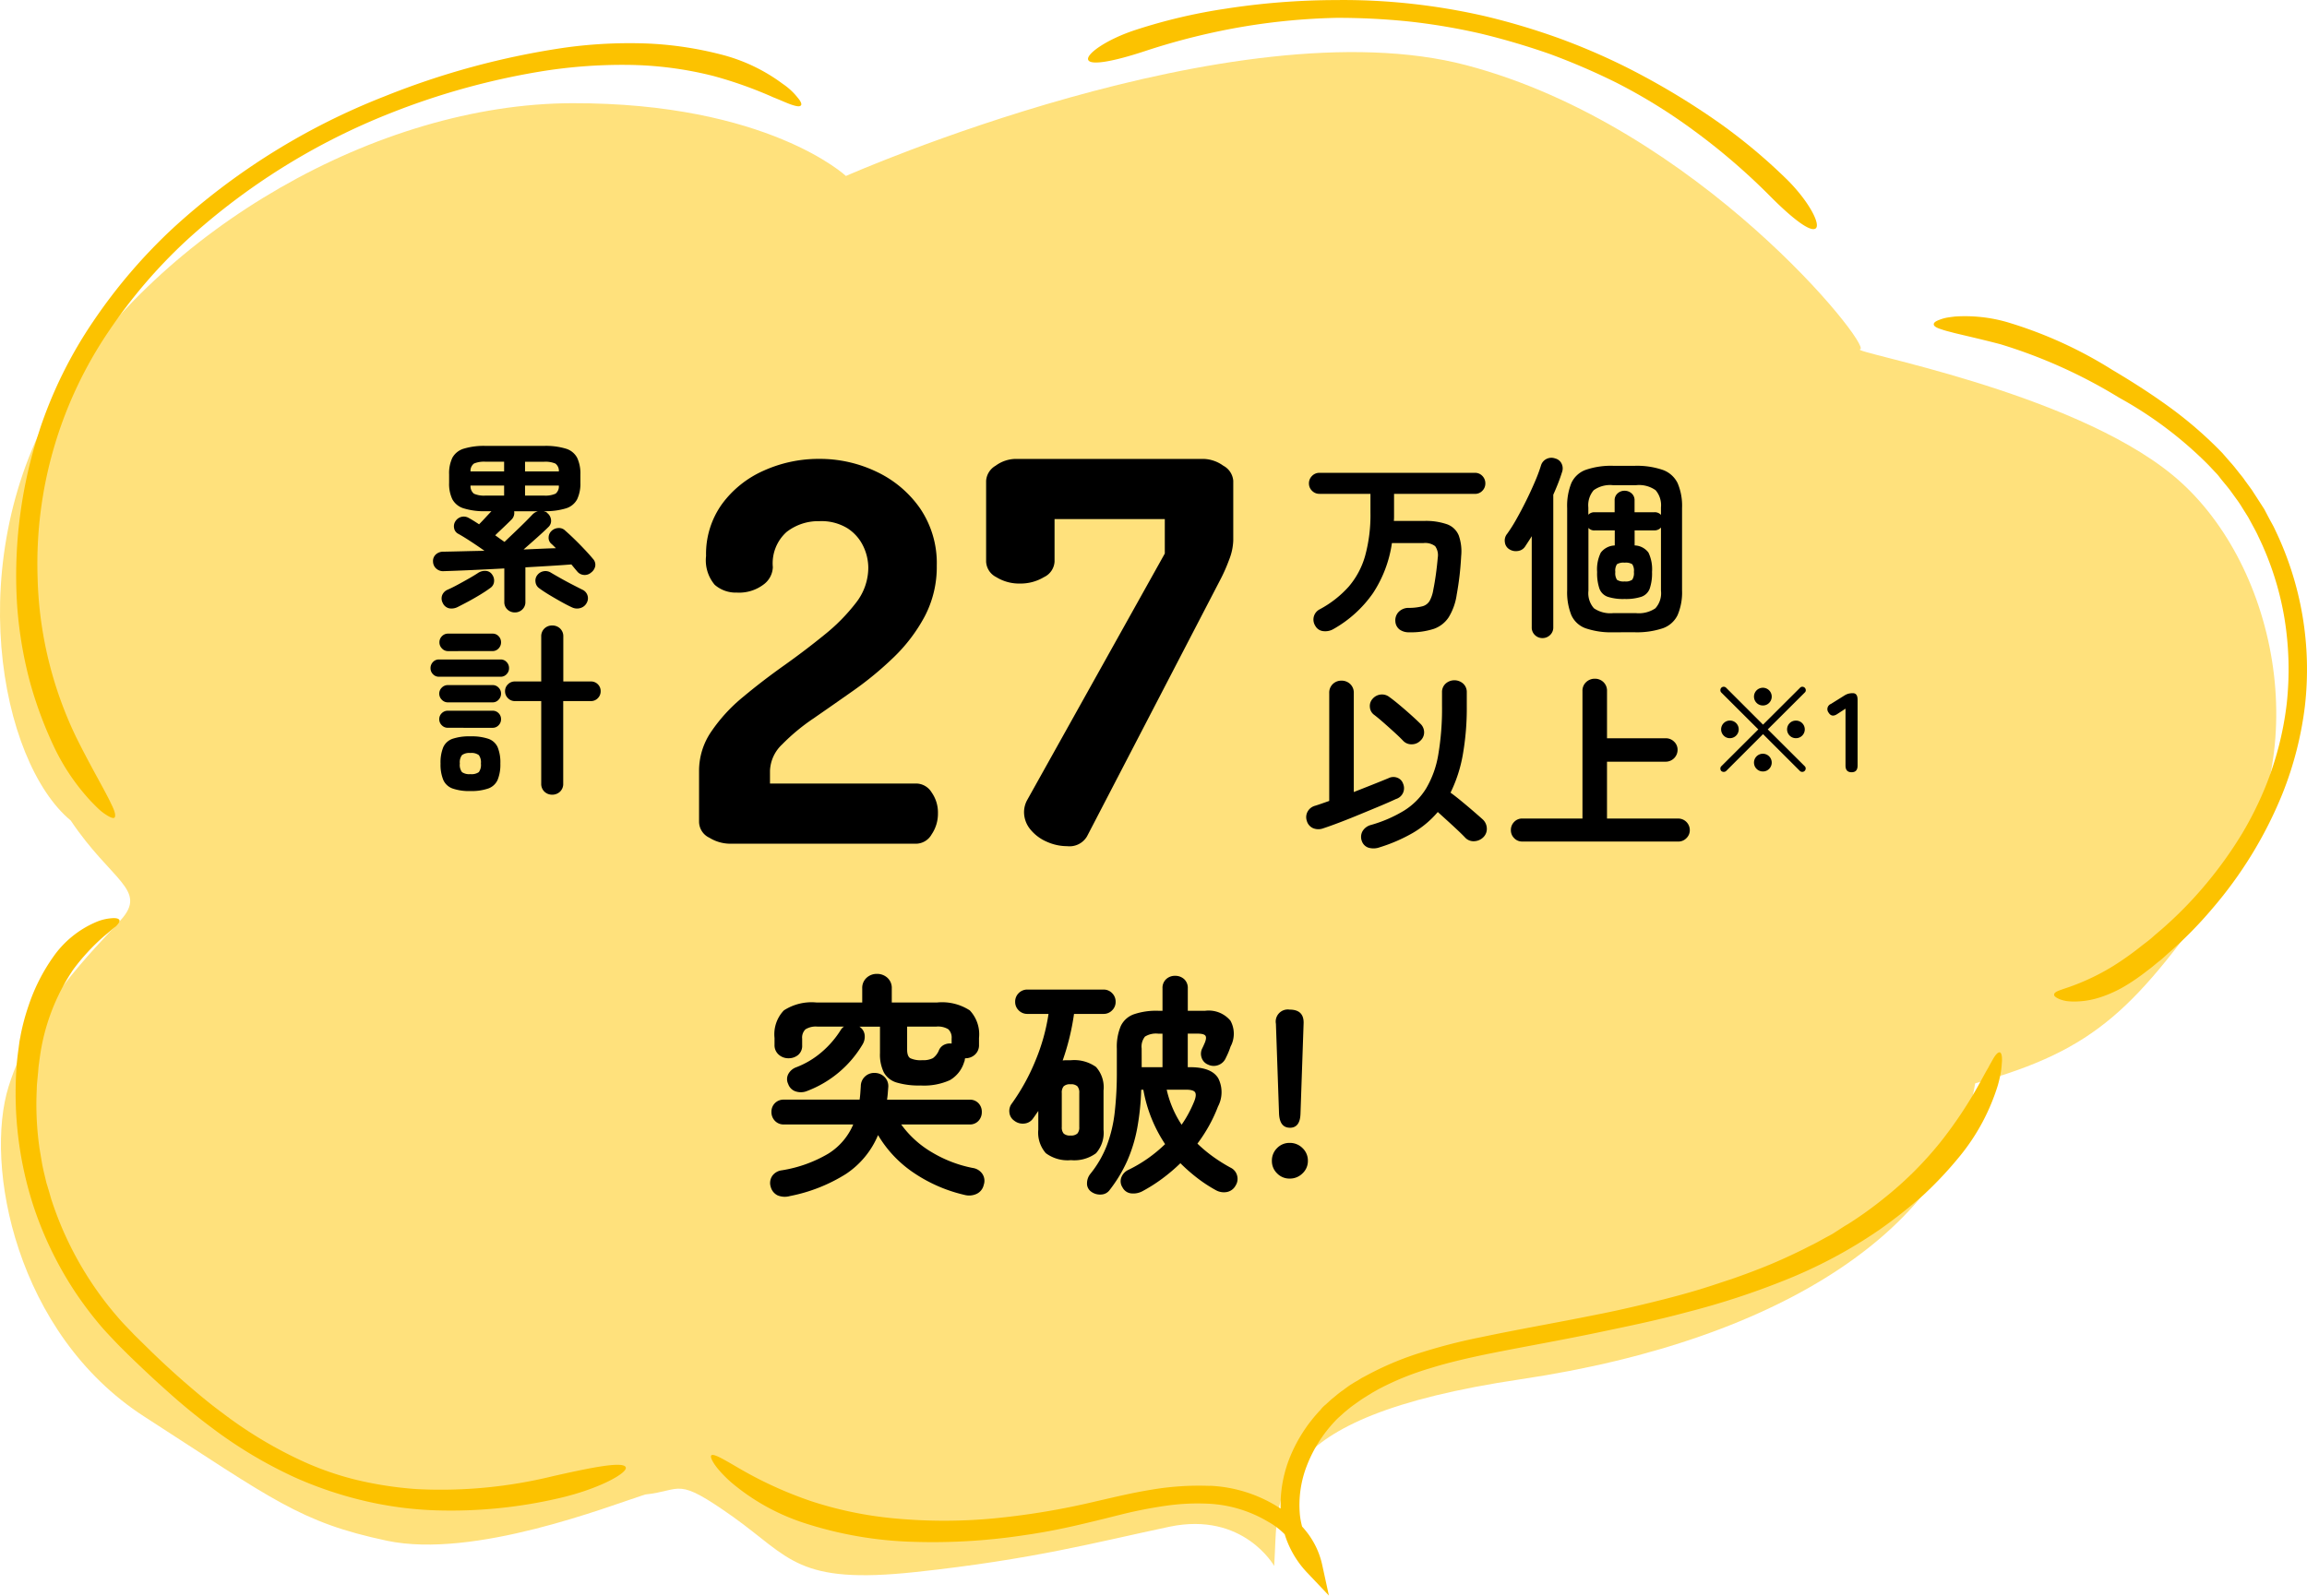
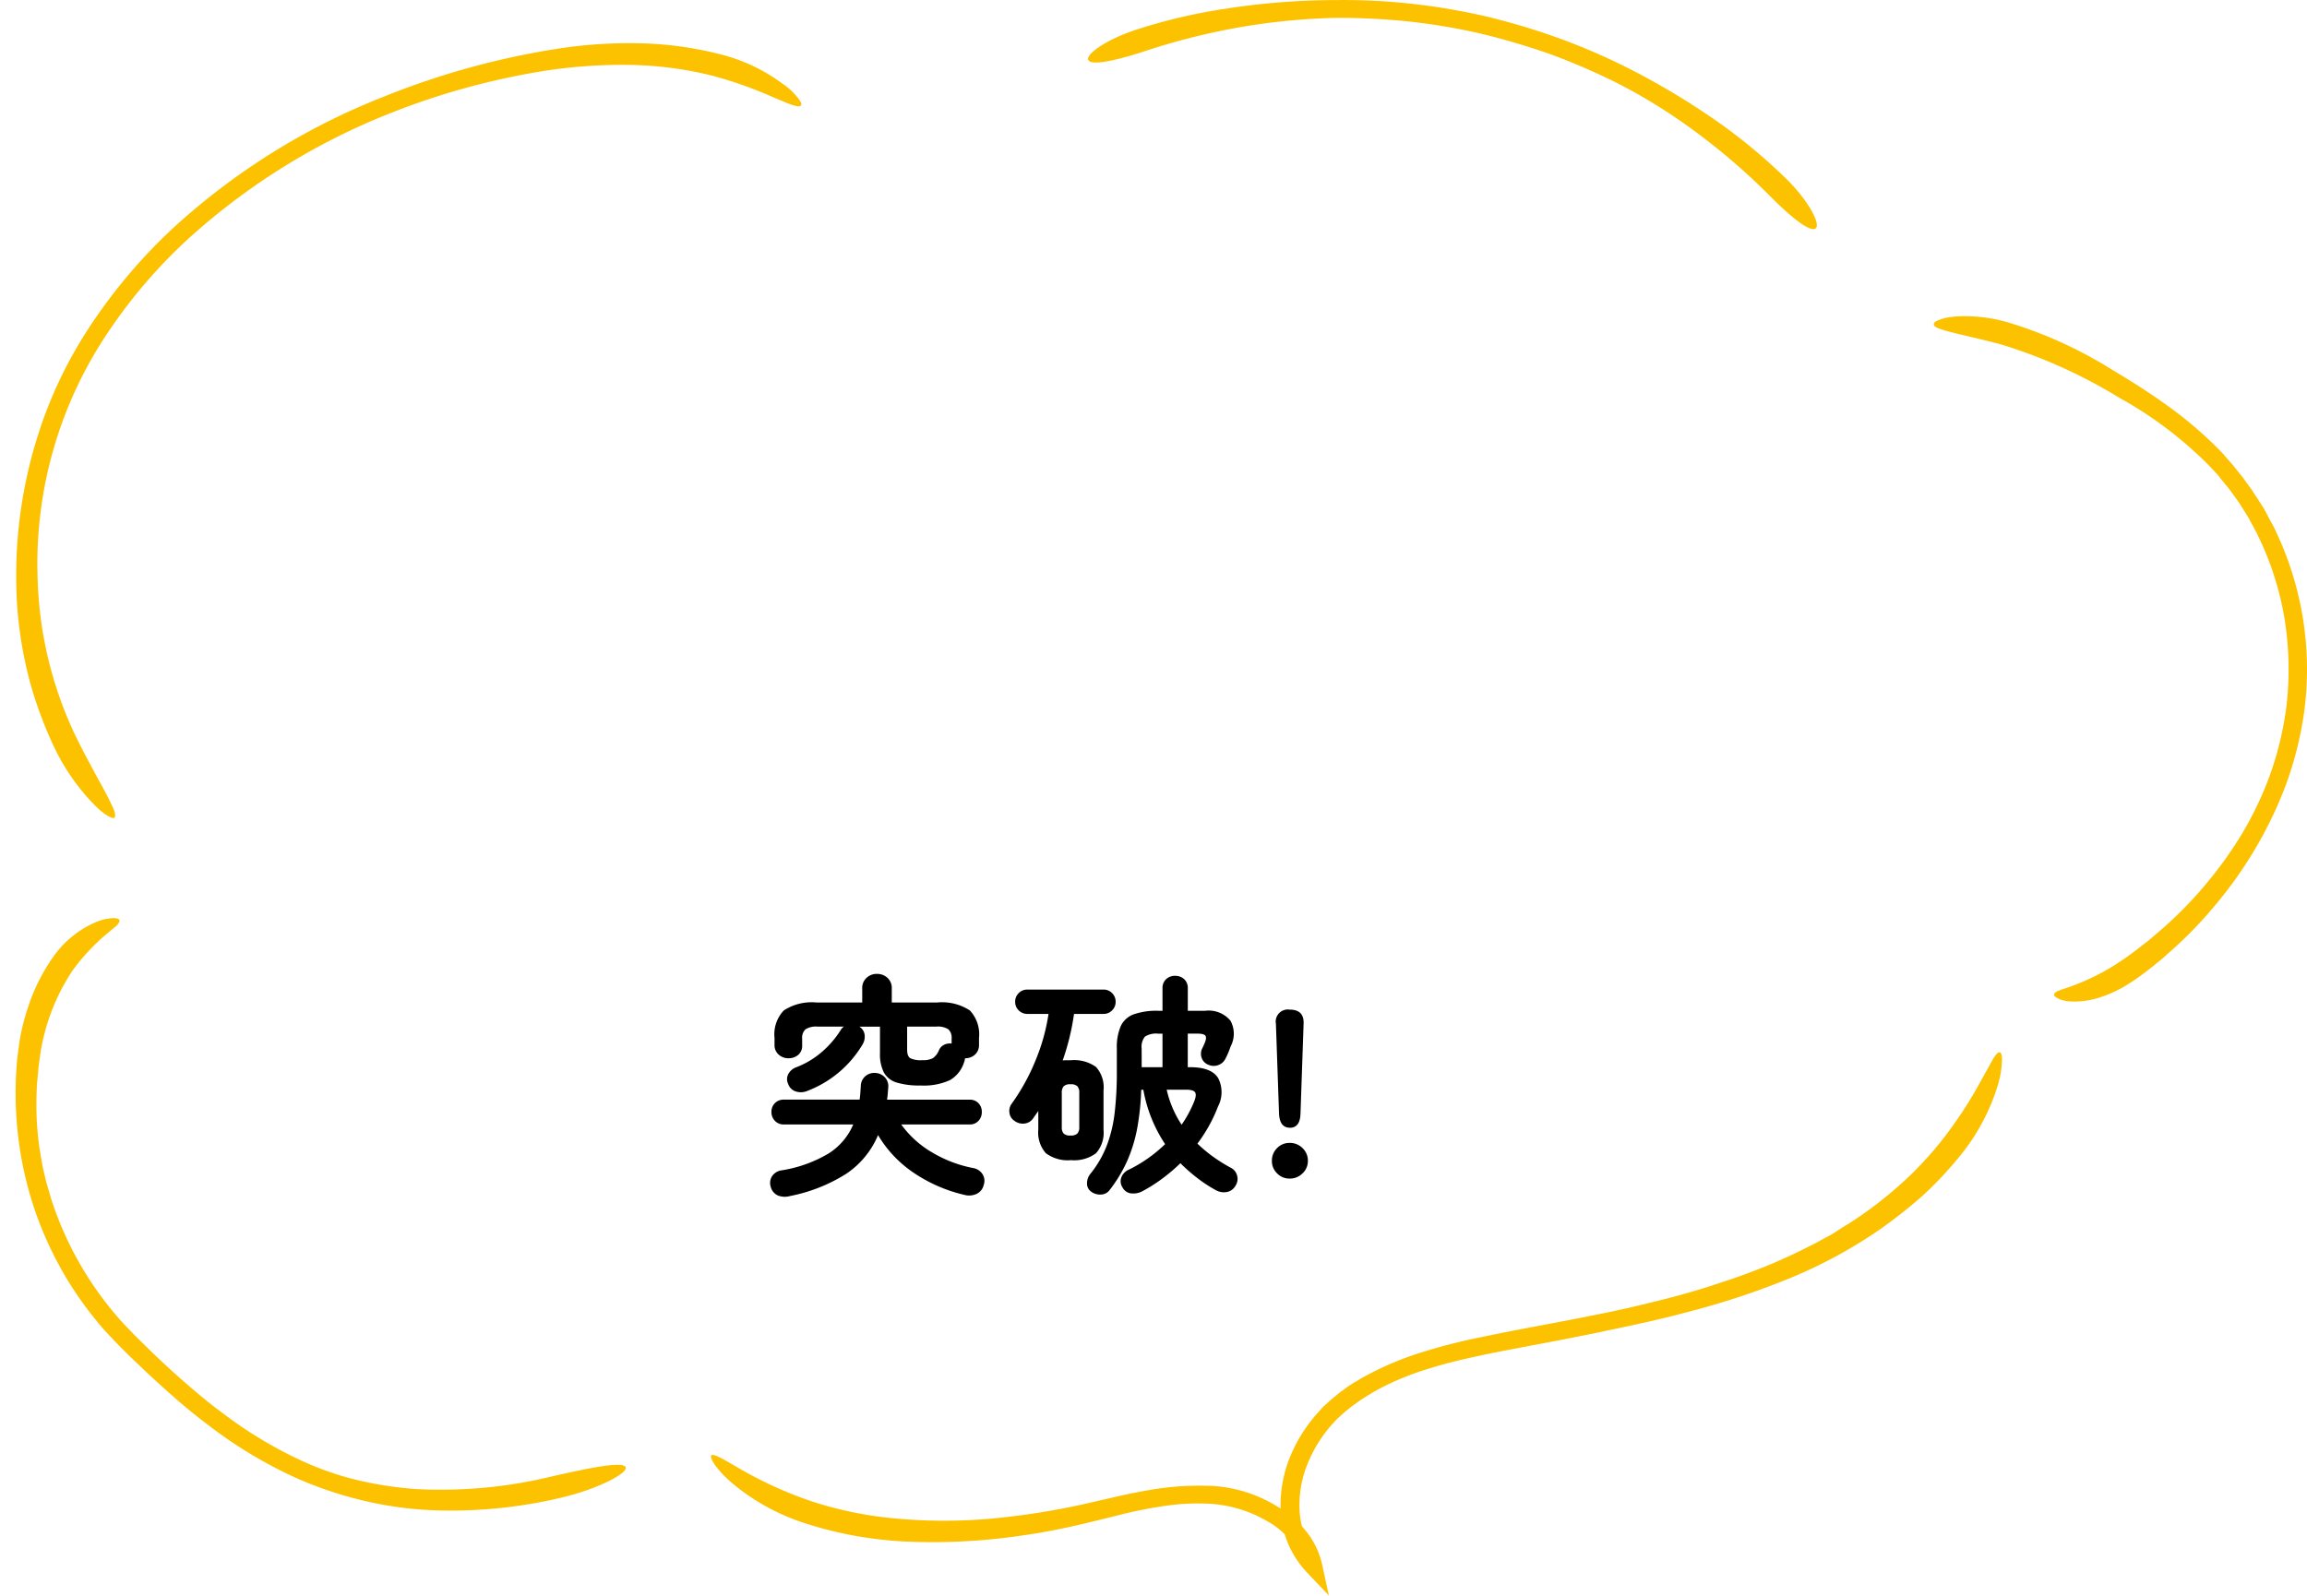
<svg xmlns="http://www.w3.org/2000/svg" width="214.692" height="148.537" viewBox="0 0 214.692 148.537">
  <defs>
    <clipPath id="clip-path">
      <rect id="長方形_107" data-name="長方形 107" width="214.692" height="148.538" fill="none" />
    </clipPath>
  </defs>
  <g id="colum_b2_p1" transform="translate(-337 -6939.133)">
    <g id="グループ_390" data-name="グループ 390" transform="translate(337 6939.133)">
      <g id="グループ_223" data-name="グループ 223" clip-path="url(#clip-path)">
-         <path id="パス_1322" data-name="パス 1322" d="M118.578,144.386c.439-6.545-1.291-13.772,22.923-17.374,24.951-3.7,40.162-14.562,42.312-27.548,11.368-3.172,14.9-6.945,23.359-18.979s4.567-29.8-5-37.654-30.222-11.459-29.064-11.7S158.046,10.384,136.47,4.692,78.725,15,78.725,15,71.437,8.179,53.24,8.225,14.874,20.123,5.572,35.363.022,69.564,6.583,75c3.786,5.653,7.2,6.446,4.651,9.267S3.1,92.438.805,99.745s.646,23.015,12.617,30.736,14.485,9.845,22.586,11.56,20.657-3.221,24.016-4.3c3.556-.38,2.806-1.734,8.185,2.068,5.35,3.81,5.955,6.337,17.008,5.144,11.022-1.186,16.724-2.761,23.639-4.221,6.864-1.422,9.721,3.656,9.721,3.656" transform="translate(0 1.381)" fill="#ffe17c" />
        <path id="パス_1323" data-name="パス 1323" d="M90.877,110.421a26.385,26.385,0,0,0-5.505.364c-1.785.291-3.537.719-5.209,1.1a69.423,69.423,0,0,1-9.918,1.609,49.679,49.679,0,0,1-9.078-.081,35.1,35.1,0,0,1-7.363-1.558,36.752,36.752,0,0,1-6.509-2.936c-1.588-.92-2.587-1.537-2.815-1.346-.2.185.386,1.232,1.849,2.521a20.162,20.162,0,0,0,6.7,3.751,35.949,35.949,0,0,0,10.337,1.785,56.4,56.4,0,0,0,10.245-.622c1.646-.233,3.245-.542,4.8-.9s3.047-.73,4.451-1.084A41.378,41.378,0,0,1,87,112.24a20.669,20.669,0,0,1,3.731-.161,11.977,11.977,0,0,1,5.6,1.7,6.815,6.815,0,0,1,3.266,4.249l1.559-.728a7.38,7.38,0,0,1-1.9-4.137,10.081,10.081,0,0,1,.651-4.649,12.686,12.686,0,0,1,2.578-4.084,5.329,5.329,0,0,1,.442-.436l.45-.408c.331-.27.633-.533,1-.782.338-.243.674-.485,1.048-.706.182-.124.372-.222.555-.347l.561-.319a26.058,26.058,0,0,1,4.82-1.959c1.667-.524,3.425-.924,5.161-1.29,3.507-.712,7.1-1.328,10.658-2.079,2.431-.513,5.157-1.061,8.04-1.841a72.442,72.442,0,0,0,9.024-2.933,44.7,44.7,0,0,0,8.977-4.779,46.2,46.2,0,0,0,4.039-3.193,35.642,35.642,0,0,0,3.46-3.7,19.486,19.486,0,0,0,3.482-6.529,11.982,11.982,0,0,0,.283-1.23c.061-.385.076-.7.1-.965.027-.519-.051-.846-.208-.87s-.378.194-.636.649c-.128.226-.278.487-.444.807-.2.327-.384.681-.6,1.068a39.6,39.6,0,0,1-3.81,5.8,33.171,33.171,0,0,1-5.175,5.175,35.049,35.049,0,0,1-3.473,2.5c-.322.182-.636.39-.951.6-.159.091-.314.21-.475.3s-.322.182-.511.278c-.35.189-.671.371-1.021.559s-.707.348-1.057.537c-1.413.7-2.919,1.387-4.453,1.969-.777.306-1.562.586-2.374.872-.82.259-1.6.538-2.452.8-1.639.517-3.327.959-5.021,1.374s-3.423.81-5.166,1.148c-3.536.719-7.1,1.328-10.658,2.08a51.643,51.643,0,0,0-5.33,1.353,28.4,28.4,0,0,0-5.146,2.115l-.621.33c-.211.13-.395.254-.584.352a10.129,10.129,0,0,0-1.151.784c-.395.254-.741.586-1.1.861l-.523.481a2.57,2.57,0,0,0-.488.5,14.059,14.059,0,0,0-2.931,4.643,11.93,11.93,0,0,0-.719,5.376,9.025,9.025,0,0,0,2.369,5.067l2.074,2.188-.631-2.893a7.579,7.579,0,0,0-1.462-3.059,9.489,9.489,0,0,0-2.541-2.233,13.01,13.01,0,0,0-6.445-2.036" transform="translate(21.719 27.896)" fill="#fcc200" />
        <path id="パス_1324" data-name="パス 1324" d="M91.108.006a67.715,67.715,0,0,0-10.323.81A51.279,51.279,0,0,0,72.5,2.766c-2.793.9-4.736,2.313-4.46,2.826.281.541,2.567.057,5.215-.815a62.573,62.573,0,0,1,9.412-2.331,60.283,60.283,0,0,1,8.445-.784A64.431,64.431,0,0,1,97.877,2a58.039,58.039,0,0,1,6.684,1.128,67.116,67.116,0,0,1,6.477,1.915,62.337,62.337,0,0,1,6.171,2.665,51.489,51.489,0,0,1,7.1,4.382,59.837,59.837,0,0,1,7.2,6.188c1.922,1.935,3.692,3.36,4.213,2.992.5-.333-.551-2.424-2.556-4.456a52.077,52.077,0,0,0-6.355-5.338,68.827,68.827,0,0,0-8.731-5.235A60.473,60.473,0,0,0,111.7,3.507a64.38,64.38,0,0,0-6.677-1.987A59.707,59.707,0,0,0,98.121.351,58.1,58.1,0,0,0,91.108.006" transform="translate(33.237 0)" fill="#fcc200" />
        <path id="パス_1325" data-name="パス 1325" d="M3.211,38.844A43.174,43.174,0,0,0,1.1,55.162a37.869,37.869,0,0,0,1.231,7.305,37.55,37.55,0,0,0,2.2,5.9,20.112,20.112,0,0,0,3.433,5.07c.281.284.526.547.758.754a4.546,4.546,0,0,0,.671.516c.4.259.659.345.762.267s.1-.364-.06-.759c-.08-.211-.2-.443-.32-.7s-.287-.568-.46-.9C8.612,71.3,7.607,69.518,6.607,67.5a36.284,36.284,0,0,1-3.6-14.913A38.553,38.553,0,0,1,9.69,29.6a48.178,48.178,0,0,1,7.177-8.367A61.7,61.7,0,0,1,35.938,9.351,67.772,67.772,0,0,1,49.733,5.524a47.24,47.24,0,0,1,8.118-.629,33.7,33.7,0,0,1,8.06,1.037,38.579,38.579,0,0,1,5.583,1.991c.706.278,1.289.555,1.716.693s.715.192.834.052c.1-.106,0-.372-.292-.709a6.123,6.123,0,0,0-1.405-1.3,16.315,16.315,0,0,0-5.794-2.745,33.24,33.24,0,0,0-6.623-1,43.734,43.734,0,0,0-7.872.379A73.287,73.287,0,0,0,35.271,7.836,63.123,63.123,0,0,0,15.644,20.061a50.306,50.306,0,0,0-7.436,8.678,40.754,40.754,0,0,0-5,10.1" transform="translate(0.491 1.144)" fill="#fcc200" />
        <path id="パス_1326" data-name="パス 1326" d="M26.91,113.162a36.04,36.04,0,0,0,6.613,2.229,33.8,33.8,0,0,0,6.713.867,44.439,44.439,0,0,0,11.223-1.114c3.777-.854,6.513-2.375,6.3-2.9-.229-.58-3.245.028-6.849.847a43.864,43.864,0,0,1-12.635,1.183,34.13,34.13,0,0,1-5.81-.913,28.073,28.073,0,0,1-4.814-1.7,39.6,39.6,0,0,1-7.461-4.5c-1.179-.864-2.285-1.8-3.4-2.764s-2.168-1.941-3.235-2.971c-.52-.519-1.032-1.009-1.551-1.528-.49-.524-1-1.016-1.471-1.574a31.046,31.046,0,0,1-2.575-3.395,31.587,31.587,0,0,1-3.637-7.568c-.113-.347-.2-.727-.325-1.1-.045-.19-.119-.375-.165-.565s-.091-.38-.143-.6c-.1-.408-.189-.789-.264-1.229-.068-.414-.144-.856-.213-1.268a28.561,28.561,0,0,1-.262-5.541c0-.487.074-.958.109-1.45.034-.236.034-.492.068-.728s.063-.5.1-.734a19.252,19.252,0,0,1,3.107-8.221,19.716,19.716,0,0,1,2.922-3.158c.433-.348.78-.678,1.066-.881.243-.252.378-.452.316-.582s-.289-.2-.679-.171a4.556,4.556,0,0,0-1.548.384,9.328,9.328,0,0,0-3.939,3.23,17.348,17.348,0,0,0-2.288,4.537,20.431,20.431,0,0,0-.738,2.754c-.034.235-.1.477-.127.74-.034.236-.063.5-.1.734-.063.5-.125,1-.153,1.517A34.032,34.032,0,0,0,2.609,87.834a33.615,33.615,0,0,0,3.82,7.957,34.514,34.514,0,0,0,2.708,3.568c.5.551,1.023,1.1,1.548,1.643.52.517,1.039,1.036,1.587,1.549,1.067,1.03,2.157,2.027,3.277,3.019s2.288,1.943,3.475,2.834a41.627,41.627,0,0,0,7.887,4.758" transform="translate(0.473 24.339)" fill="#fcc200" />
        <path id="パス_1327" data-name="パス 1327" d="M147.736,33.79a37.577,37.577,0,0,0-4.948-4.294c-1.767-1.282-3.558-2.417-5.3-3.449a39.739,39.739,0,0,0-9.787-4.442,14.189,14.189,0,0,0-4.835-.52c-.325.041-.593.069-.853.123a3.82,3.82,0,0,0-.622.189c-.335.127-.518.252-.508.421,0,.143.188.275.523.4.164.05.363.123.593.189s.485.126.779.207c1.13.275,2.639.612,4.326,1.056a47.653,47.653,0,0,1,11.039,4.977,36.549,36.549,0,0,1,8.31,6.267l.694.738c.238.235.432.537.642.779.216.267.426.509.649.8l.591.818a9.7,9.7,0,0,1,.569.85l.539.857.488.9c.165.308.323.589.459.9a27.919,27.919,0,0,1,2.434,7.623,29.563,29.563,0,0,1,.207,7.977,30.051,30.051,0,0,1-2,7.758,32.416,32.416,0,0,1-2.114,4.243,37.88,37.88,0,0,1-3.158,4.466,37.133,37.133,0,0,1-4.087,4.26c-.375.336-.756.643-1.133.982s-.792.622-1.175.933a28.3,28.3,0,0,1-2.418,1.71,21.086,21.086,0,0,1-3.78,1.854c-1,.382-1.763.515-1.778.833-.025.147.159.28.5.436a3.634,3.634,0,0,0,.651.176,5.62,5.62,0,0,0,.89.041,7.772,7.772,0,0,0,2.276-.4,11.518,11.518,0,0,0,2.461-1.148,19.757,19.757,0,0,0,1.926-1.349c.338-.243.639-.506.969-.776a5.941,5.941,0,0,0,.508-.419c.177-.152.325-.3.5-.449a37.527,37.527,0,0,0,4.011-4.073,38.669,38.669,0,0,0,6.552-10.718,32.579,32.579,0,0,0,2.092-8.15,29.942,29.942,0,0,0-2.784-16.454c-.137-.315-.336-.643-.5-.951l-.5-.951-.581-.9c-.194-.3-.389-.6-.582-.9l-.633-.865c-.193-.3-.439-.565-.661-.86-.217-.268-.439-.563-.685-.826Z" transform="translate(59.077 8.379)" fill="#fcc200" />
      </g>
    </g>
    <g id="グループ_391" data-name="グループ 391" transform="translate(376.914 6967.67)">
      <g id="グループ_386" data-name="グループ 386" transform="translate(0 0)">
-         <path id="パス_3629" data-name="パス 3629" d="M4.088,0A3.715,3.715,0,0,1,2.252-.552a1.663,1.663,0,0,1-.966-1.481V-6.787a6.445,6.445,0,0,1,1.129-3.639,15.2,15.2,0,0,1,2.925-3.2q1.8-1.505,3.823-2.942t3.8-2.886a17.436,17.436,0,0,0,2.925-2.971,5.314,5.314,0,0,0,1.148-3.26,4.693,4.693,0,0,0-.468-2.006,4.069,4.069,0,0,0-1.463-1.666,4.633,4.633,0,0,0-2.621-.666,4.781,4.781,0,0,0-3.055,1.008,3.918,3.918,0,0,0-1.277,3.272,2.1,2.1,0,0,1-.892,1.638,3.771,3.771,0,0,1-2.457.73A2.973,2.973,0,0,1,2.743-24.1a3.53,3.53,0,0,1-.805-2.685,7.955,7.955,0,0,1,1.486-4.836,9.639,9.639,0,0,1,3.9-3.114,12.4,12.4,0,0,1,5.145-1.086,12.208,12.208,0,0,1,5.341,1.2,10.247,10.247,0,0,1,4.049,3.414,9.052,9.052,0,0,1,1.549,5.32,9.881,9.881,0,0,1-1.129,4.742,15.3,15.3,0,0,1-2.886,3.8,31.393,31.393,0,0,1-3.746,3.094q-1.989,1.4-3.746,2.613A18.782,18.782,0,0,0,9.016-9.241,3.541,3.541,0,0,0,7.887-6.787V-5.6H21.532a1.7,1.7,0,0,1,1.394.821,3.236,3.236,0,0,1,.591,1.942,3.418,3.418,0,0,1-.591,1.975A1.685,1.685,0,0,1,21.532,0ZM35.541.23a4.629,4.629,0,0,1-1.91-.419,4.006,4.006,0,0,1-1.519-1.147,2.535,2.535,0,0,1-.583-1.626,2.35,2.35,0,0,1,.3-1.115l12.8-22.934v-3.207H34.369v3.963a1.7,1.7,0,0,1-.98,1.438,4.232,4.232,0,0,1-2.244.6,4.036,4.036,0,0,1-2.205-.6A1.7,1.7,0,0,1,28-26.254v-7.531a1.761,1.761,0,0,1,.884-1.4,3.222,3.222,0,0,1,1.918-.634H48.2a3.292,3.292,0,0,1,1.873.634,1.752,1.752,0,0,1,.927,1.4v5.562a5.307,5.307,0,0,1-.384,1.789,15.7,15.7,0,0,1-.865,1.943L37.39-.682A1.886,1.886,0,0,1,35.541.23Z" transform="translate(23.855 50)" />
-         <path id="パス_3630" data-name="パス 3630" d="M10.116.972A1.449,1.449,0,0,1,9.234.72a1.023,1.023,0,0,1-.4-.756,1.129,1.129,0,0,1,.3-.882A1.278,1.278,0,0,1,10.08-1.3a5.028,5.028,0,0,0,1.287-.153,1.112,1.112,0,0,0,.657-.5,3.209,3.209,0,0,0,.342-1.044q.126-.612.234-1.386t.18-1.6a1.435,1.435,0,0,0-.243-1.062,1.529,1.529,0,0,0-1.089-.288H8.514A11.448,11.448,0,0,1,6.759-2.682,11.153,11.153,0,0,1,3.078.666a1.5,1.5,0,0,1-.936.2A.946.946,0,0,1,1.386.378a1.09,1.09,0,0,1-.144-.855A1.075,1.075,0,0,1,1.8-1.17,9.859,9.859,0,0,0,4.491-3.276a7.543,7.543,0,0,0,1.53-2.871,14.369,14.369,0,0,0,.495-4.023v-1.746H1.764A.934.934,0,0,1,1.08-12.2a.934.934,0,0,1-.288-.684.955.955,0,0,1,.288-.7.934.934,0,0,1,.684-.288H16.236a.926.926,0,0,1,.693.288.971.971,0,0,1,.279.7.95.95,0,0,1-.279.684.926.926,0,0,1-.693.288H8.712v2.133q0,.189-.018.387h2.79a5.972,5.972,0,0,1,2.178.315,1.858,1.858,0,0,1,1.071,1.035,4.443,4.443,0,0,1,.225,1.926q-.054.99-.153,1.836t-.261,1.746A5.56,5.56,0,0,1,13.8-.432,2.733,2.733,0,0,1,12.4.657,6.922,6.922,0,0,1,10.116.972Zm19.026,0A7.363,7.363,0,0,1,26.541.6,2.311,2.311,0,0,1,25.209-.63a5.715,5.715,0,0,1-.387-2.3V-10.6a5.7,5.7,0,0,1,.387-2.313,2.349,2.349,0,0,1,1.332-1.233,7.2,7.2,0,0,1,2.6-.378h1.944a7.433,7.433,0,0,1,2.628.378A2.455,2.455,0,0,1,35.1-12.915a5.373,5.373,0,0,1,.414,2.313v7.668A5.385,5.385,0,0,1,35.1-.63,2.414,2.414,0,0,1,33.714.6a7.6,7.6,0,0,1-2.628.369Zm-6.624.54a.98.98,0,0,1-.693-.279.954.954,0,0,1-.3-.729V-7.974q-.162.27-.324.513L20.9-7a.939.939,0,0,1-.675.405,1.13,1.13,0,0,1-.8-.171.875.875,0,0,1-.4-.648.974.974,0,0,1,.207-.774,13.911,13.911,0,0,0,.855-1.35q.459-.81.909-1.719t.819-1.773a15.381,15.381,0,0,0,.567-1.512.988.988,0,0,1,.531-.63,1.03,1.03,0,0,1,.8-.036.9.9,0,0,1,.6.5,1.009,1.009,0,0,1,.027.783q-.144.468-.351,1t-.459,1.089V.5a.954.954,0,0,1-.3.729A1,1,0,0,1,22.518,1.512ZM29.088-.81h2.16a2.745,2.745,0,0,0,1.782-.45A2.092,2.092,0,0,0,33.552-2.9V-8.784a.771.771,0,0,1-.612.27H31.1v1.4a1.667,1.667,0,0,1,1.287.666,3.6,3.6,0,0,1,.333,1.8,4.414,4.414,0,0,1-.216,1.557,1.271,1.271,0,0,1-.774.756,4.674,4.674,0,0,1-1.566.207A4.674,4.674,0,0,1,28.6-2.331a1.271,1.271,0,0,1-.774-.756,4.414,4.414,0,0,1-.216-1.557,3.521,3.521,0,0,1,.342-1.8,1.7,1.7,0,0,1,1.3-.666v-1.4H27.378a.712.712,0,0,1-.576-.234V-2.9a2.114,2.114,0,0,0,.513,1.638A2.7,2.7,0,0,0,29.088-.81Zm4.464-9.144v-.7a2.142,2.142,0,0,0-.5-1.6,2.653,2.653,0,0,0-1.809-.468h-2.16a2.619,2.619,0,0,0-1.791.468,2.142,2.142,0,0,0-.5,1.6v.684a.762.762,0,0,1,.558-.234h1.89v-1.1a.827.827,0,0,1,.279-.657.945.945,0,0,1,.639-.243.968.968,0,0,1,.657.243.827.827,0,0,1,.279.657v1.1H32.94A.762.762,0,0,1,33.552-9.954ZM30.168-3.762a1.042,1.042,0,0,0,.711-.162,1.132,1.132,0,0,0,.153-.72,1.086,1.086,0,0,0-.153-.72,1.143,1.143,0,0,0-.711-.144,1.143,1.143,0,0,0-.711.144,1.086,1.086,0,0,0-.153.72,1.129,1.129,0,0,0,.153.729A1.089,1.089,0,0,0,30.168-3.762ZM7.362,20.99a1.655,1.655,0,0,1-1.017.036.97.97,0,0,1-.621-.594,1.1,1.1,0,0,1,.045-.927,1.286,1.286,0,0,1,.8-.6A12.429,12.429,0,0,0,9.648,17.57a6.357,6.357,0,0,0,2.043-2.052,9.073,9.073,0,0,0,1.134-3.141A25.447,25.447,0,0,0,13.176,7.8V6.572a1.055,1.055,0,0,1,.342-.828,1.225,1.225,0,0,1,1.62,0,1.055,1.055,0,0,1,.342.828V7.8a24.965,24.965,0,0,1-.378,4.617A13.119,13.119,0,0,1,13.968,15.9q.45.324,1.017.792t1.1.927q.531.459.873.765a1.188,1.188,0,0,1,.387.819,1.083,1.083,0,0,1-.315.837,1.267,1.267,0,0,1-.828.378,1.066,1.066,0,0,1-.846-.306q-.306-.324-.756-.747t-.936-.864l-.882-.8a8.959,8.959,0,0,1-2.349,1.962A15.118,15.118,0,0,1,7.362,20.99ZM2.106,19.226a1.292,1.292,0,0,1-.927-.018,1.04,1.04,0,0,1-.585-.684,1.061,1.061,0,0,1,.072-.855,1.113,1.113,0,0,1,.7-.549q.288-.09.621-.207l.693-.243V6.626a1.1,1.1,0,0,1,.333-.837,1.124,1.124,0,0,1,.8-.315,1.147,1.147,0,0,1,.819.315,1.1,1.1,0,0,1,.333.837v9.216q.918-.36,1.773-.7t1.467-.594a1,1,0,0,1,.837-.027.891.891,0,0,1,.513.549,1.049,1.049,0,0,1-.666,1.422q-.612.288-1.494.657t-1.845.765q-.963.4-1.872.747T2.106,19.226Zm7.47-8.136q-.324-.342-.837-.81T7.713,9.362q-.513-.45-.873-.72a.969.969,0,0,1-.378-.711.985.985,0,0,1,.252-.765,1.159,1.159,0,0,1,.756-.4A1.11,1.11,0,0,1,8.28,7q.378.27.927.729t1.08.936q.531.477.855.8a1.1,1.1,0,0,1,.369.8,1.041,1.041,0,0,1-.351.8,1.109,1.109,0,0,1-.792.333A1.047,1.047,0,0,1,9.576,11.09Zm11.07,9.36a1.012,1.012,0,0,1-.756-.315,1.036,1.036,0,0,1-.306-.747,1.057,1.057,0,0,1,.306-.765,1.012,1.012,0,0,1,.756-.315h5.6V6.446a1.083,1.083,0,0,1,.342-.837,1.156,1.156,0,0,1,.81-.315,1.124,1.124,0,0,1,.8.315,1.1,1.1,0,0,1,.333.837v4.392H34a1.072,1.072,0,0,1,.774.315,1.027,1.027,0,0,1,.324.765,1.106,1.106,0,0,1-1.1,1.1H28.53v5.292h6.624a1.076,1.076,0,0,1,1.08,1.08,1.021,1.021,0,0,1-.315.747,1.042,1.042,0,0,1-.765.315Zm18.519-6.565a.328.328,0,0,1-.084-.226.291.291,0,0,1,.084-.215l3.444-3.433L39.165,6.577a.291.291,0,0,1-.084-.215.328.328,0,0,1,.084-.226.317.317,0,0,1,.451,0L43.05,9.569l3.444-3.433a.275.275,0,0,1,.215-.094.323.323,0,0,1,.32.32.275.275,0,0,1-.094.215L43.491,10.01l3.444,3.433a.291.291,0,0,1,.084.215.32.32,0,0,1-.535.226L43.05,10.451l-3.433,3.433a.345.345,0,0,1-.451,0Zm6.94-3.055a.82.82,0,0,1-.577-1.4.8.8,0,0,1,.577-.236.809.809,0,0,1,.588.236.817.817,0,0,1,0,1.16A.8.8,0,0,1,46.105,10.829Zm-6.132,0a.783.783,0,0,1-.583-.241.82.82,0,0,1,1.16-1.16.822.822,0,0,1-.577,1.4Zm3.066-3.045a.825.825,0,1,1,.577-.241A.788.788,0,0,1,43.039,7.784Zm0,6.142a.825.825,0,1,1,.577-.241A.788.788,0,0,1,43.039,13.927ZM51.292,14q-.567,0-.567-.619v-5.3l-.756.493q-.525.357-.819-.126a.522.522,0,0,1,.22-.808l1.26-.787A1.393,1.393,0,0,1,51,6.687a1.606,1.606,0,0,1,.409-.047q.441,0,.441.619v6.121Q51.848,14,51.292,14Z" transform="translate(81.106 29.349)" />
-         <path id="パス_3631" data-name="パス 3631" d="M0-8.511a.976.976,0,0,1-.694-.271.93.93,0,0,1-.288-.71v-3.112q-1.59.085-3.07.152t-2.563.1a.944.944,0,0,1-.7-.237.886.886,0,0,1-.3-.643.822.822,0,0,1,.262-.677,1,1,0,0,1,.7-.254q.9-.017,1.869-.042t1.954-.042q-.592-.423-1.277-.871t-1.176-.719a.725.725,0,0,1-.372-.524A.848.848,0,0,1-5.531-17a.944.944,0,0,1,.558-.406.907.907,0,0,1,.677.1q.22.118.465.271t.5.321q.237-.237.558-.584t.592-.634h-.524A6.44,6.44,0,0,1-4.77-18.2a1.786,1.786,0,0,1-1.049-.846,3.313,3.313,0,0,1-.3-1.531v-.778a3.357,3.357,0,0,1,.3-1.548,1.786,1.786,0,0,1,1.049-.846,6.44,6.44,0,0,1,2.064-.262h5.4a6.427,6.427,0,0,1,2.072.262,1.75,1.75,0,0,1,1.032.846,3.439,3.439,0,0,1,.3,1.548v.778a3.394,3.394,0,0,1-.3,1.531,1.75,1.75,0,0,1-1.032.846,6.427,6.427,0,0,1-2.072.262H2.673a1,1,0,0,1,.186.059.42.42,0,0,1,.169.127.93.93,0,0,1,.338.617.786.786,0,0,1-.254.685q-.237.237-.626.592t-.829.744q-.44.389-.846.744.846-.034,1.607-.068t1.4-.051l-.228-.228q-.11-.11-.211-.195a.725.725,0,0,1-.237-.592.834.834,0,0,1,.271-.592.976.976,0,0,1,.643-.271.822.822,0,0,1,.643.254q.389.338.863.8t.93.947q.457.482.778.871a.8.8,0,0,1,.211.668.964.964,0,0,1-.381.6A.892.892,0,0,1,6.411-12a.882.882,0,0,1-.626-.347q-.118-.135-.254-.3t-.271-.33q-.863.068-1.971.135t-2.309.135v3.214a.93.93,0,0,1-.288.71A.976.976,0,0,1,0-8.511Zm5.345-.457q-.44-.2-1.006-.516t-1.125-.651q-.558-.338-.947-.626a.814.814,0,0,1-.347-.592A.83.83,0,0,1,2.1-12a.948.948,0,0,1,.592-.347.941.941,0,0,1,.677.144q.372.22.88.507t1.049.567q.541.279.981.5a.869.869,0,0,1,.474.516.857.857,0,0,1-.051.685.951.951,0,0,1-.575.5A1.064,1.064,0,0,1,5.345-8.968ZM-5.312-9.019a1.26,1.26,0,0,1-.8.127.868.868,0,0,1-.6-.5.876.876,0,0,1-.051-.727.932.932,0,0,1,.507-.507q.423-.186.939-.465t1.023-.567q.507-.288.863-.524a1.15,1.15,0,0,1,.719-.195.756.756,0,0,1,.6.347.935.935,0,0,1,.169.71.792.792,0,0,1-.355.541q-.389.288-.93.617t-1.091.626Q-4.872-9.239-5.312-9.019Zm4.347-6.056q.423-.406.93-.888T.93-16.9q.457-.457.71-.727a1.1,1.1,0,0,1,.507-.3H-.068a.867.867,0,0,1-.271.8q-.135.135-.414.406t-.575.55q-.3.279-.5.482.237.169.457.33ZM.947-19.388H2.69a2.315,2.315,0,0,0,1.1-.178.855.855,0,0,0,.3-.753H.947Zm-3.654,0H-1v-.93H-4.127a.9.9,0,0,0,.313.753A2.31,2.31,0,0,0-2.707-19.388Zm3.654-2.25H4.094a.843.843,0,0,0-.321-.727,2.364,2.364,0,0,0-1.083-.169H.947Zm-5.075,0H-1v-.9H-2.707a2.417,2.417,0,0,0-1.1.169A.843.843,0,0,0-4.127-21.638Zm7.6,30.093a1.01,1.01,0,0,1-.719-.279.985.985,0,0,1-.3-.753V-.257H0A.878.878,0,0,1-.643-.527.878.878,0,0,1-.913-1.17a.87.87,0,0,1,.271-.651A.892.892,0,0,1,0-2.084H2.453V-6.262a.985.985,0,0,1,.3-.753,1.01,1.01,0,0,1,.719-.279,1.031,1.031,0,0,1,.736.279.985.985,0,0,1,.3.753v4.178H7.071a.884.884,0,0,1,.651.262.884.884,0,0,1,.262.651.892.892,0,0,1-.262.643.87.87,0,0,1-.651.271H4.5v7.68a.985.985,0,0,1-.3.753A1.031,1.031,0,0,1,3.468,8.455Zm-7.612-.338A4.7,4.7,0,0,1-5.8,7.88a1.5,1.5,0,0,1-.863-.8,3.758,3.758,0,0,1-.254-1.514,3.736,3.736,0,0,1,.254-1.531A1.475,1.475,0,0,1-5.8,3.253a4.857,4.857,0,0,1,1.658-.228,4.92,4.92,0,0,1,1.675.228,1.475,1.475,0,0,1,.863.778,3.736,3.736,0,0,1,.254,1.531,3.758,3.758,0,0,1-.254,1.514,1.5,1.5,0,0,1-.863.8A4.757,4.757,0,0,1-4.144,8.116ZM-7.071-2.524a.736.736,0,0,1-.55-.237.778.778,0,0,1-.228-.558.8.8,0,0,1,.228-.575.736.736,0,0,1,.55-.237h5.751a.736.736,0,0,1,.55.237.8.8,0,0,1,.228.575A.778.778,0,0,1-.77-2.76a.736.736,0,0,1-.55.237Zm.846-2.385a.751.751,0,0,1-.558-.245.792.792,0,0,1-.237-.567A.783.783,0,0,1-6.783-6.3a.764.764,0,0,1,.558-.237h4.144a.755.755,0,0,1,.567.237.8.8,0,0,1,.228.575.807.807,0,0,1-.228.567.743.743,0,0,1-.567.245Zm-.017,4.77A.751.751,0,0,1-6.8-.384.792.792,0,0,1-7.037-.95.764.764,0,0,1-6.8-1.509a.764.764,0,0,1,.558-.237h4.178a.736.736,0,0,1,.55.237.778.778,0,0,1,.228.558.807.807,0,0,1-.228.567.724.724,0,0,1-.55.245Zm0,2.368A.764.764,0,0,1-6.8,1.993a.764.764,0,0,1-.237-.558A.755.755,0,0,1-6.8.868.778.778,0,0,1-6.242.64h4.178a.749.749,0,0,1,.55.228.769.769,0,0,1,.228.567.778.778,0,0,1-.228.558.736.736,0,0,1-.55.237Zm2.1,4.314a1.181,1.181,0,0,0,.787-.186,1.14,1.14,0,0,0,.195-.8,1.143,1.143,0,0,0-.195-.787,1.143,1.143,0,0,0-.787-.195,1.146,1.146,0,0,0-.778.195,1.108,1.108,0,0,0-.2.787,1.105,1.105,0,0,0,.2.8A1.185,1.185,0,0,0-4.144,6.543Z" transform="translate(8 36.982)" />
-       </g>
+         </g>
      <path id="パス_3632" data-name="パス 3632" d="M-21.791-7.854a1.538,1.538,0,0,1-1.067.055,1.087,1.087,0,0,1-.715-.693,1.023,1.023,0,0,1,.011-.935,1.365,1.365,0,0,1,.737-.627,7.984,7.984,0,0,0,2.387-1.43,8.9,8.9,0,0,0,1.771-2.068.888.888,0,0,1,.286-.286h-2.464a1.828,1.828,0,0,0-1.122.253,1.068,1.068,0,0,0-.308.869v.616a1.1,1.1,0,0,1-.374.9,1.373,1.373,0,0,1-.9.308,1.332,1.332,0,0,1-.913-.341,1.159,1.159,0,0,1-.385-.913v-.638a3.215,3.215,0,0,1,.869-2.563,4.742,4.742,0,0,1,3.025-.737h4.268v-1.3a1.272,1.272,0,0,1,.407-1,1.391,1.391,0,0,1,.957-.363,1.42,1.42,0,0,1,.979.363,1.272,1.272,0,0,1,.407,1v1.3h4.224a4.736,4.736,0,0,1,3.036.737,3.239,3.239,0,0,1,.858,2.563v.638a1.175,1.175,0,0,1-.374.913,1.292,1.292,0,0,1-.9.341h-.022a1.484,1.484,0,0,0-.033.176.543.543,0,0,1-.055.176,2.922,2.922,0,0,1-1.32,1.683,5.851,5.851,0,0,1-2.728.5,7.29,7.29,0,0,1-2.233-.275,2.013,2.013,0,0,1-1.188-.935,3.764,3.764,0,0,1-.363-1.8v-2.464h-1.914a1.057,1.057,0,0,1,.484.737,1.392,1.392,0,0,1-.176.891A10.216,10.216,0,0,1-21.791-7.854Zm-1.628,9.79a1.737,1.737,0,0,1-1.144-.066,1.219,1.219,0,0,1-.638-.792A1.181,1.181,0,0,1-25.047.044a1.285,1.285,0,0,1,.88-.506,12.286,12.286,0,0,0,4.345-1.562,5.908,5.908,0,0,0,2.3-2.706h-6.446a1.1,1.1,0,0,1-.847-.341,1.164,1.164,0,0,1-.319-.825,1.126,1.126,0,0,1,.319-.814,1.124,1.124,0,0,1,.847-.33h7.04q.044-.308.066-.616t.044-.638a1.226,1.226,0,0,1,.407-.913,1.248,1.248,0,0,1,.913-.319,1.3,1.3,0,0,1,.913.4,1.2,1.2,0,0,1,.319.968q-.022.286-.044.561t-.066.561H-6.7a1.088,1.088,0,0,1,.836.33,1.148,1.148,0,0,1,.308.814,1.187,1.187,0,0,1-.308.825A1.07,1.07,0,0,1-6.7-4.73h-6.358a9.356,9.356,0,0,0,2.871,2.6A11.779,11.779,0,0,0-6.413-.682,1.31,1.31,0,0,1-5.5-.121,1.156,1.156,0,0,1-5.379.9a1.2,1.2,0,0,1-.671.836,1.653,1.653,0,0,1-1.133.088,14.061,14.061,0,0,1-4.6-1.98A10.983,10.983,0,0,1-15.213-3.74,8.074,8.074,0,0,1-18.2-.121,15.271,15.271,0,0,1-23.419,1.936Zm12.32-12.65a1.983,1.983,0,0,0,.99-.187,1.69,1.69,0,0,0,.572-.759,1.015,1.015,0,0,1,.5-.5,1.236,1.236,0,0,1,.671-.1v-.462a1.068,1.068,0,0,0-.308-.869A1.828,1.828,0,0,0-9.8-13.838h-2.706V-11.7q0,.616.286.8A2.272,2.272,0,0,0-11.1-10.714ZM4.609,1.518a.914.914,0,0,1-.374-.8,1.4,1.4,0,0,1,.308-.847A9.839,9.839,0,0,0,6.072-2.761a12.631,12.631,0,0,0,.737-3.08,32.3,32.3,0,0,0,.2-3.751v-2.2a4.975,4.975,0,0,1,.363-2.09,2.134,2.134,0,0,1,1.21-1.1,6.42,6.42,0,0,1,2.277-.33h.4V-17.4a1.1,1.1,0,0,1,.341-.858,1.187,1.187,0,0,1,.825-.308,1.217,1.217,0,0,1,.847.308,1.1,1.1,0,0,1,.341.858v2.09h1.606a2.63,2.63,0,0,1,2.365.924,2.516,2.516,0,0,1,.011,2.4q-.088.264-.187.506t-.253.55a1.21,1.21,0,0,1-.671.66A1.2,1.2,0,0,1,15.5-10.3a1.033,1.033,0,0,1-.583-.594,1.123,1.123,0,0,1,.011-.858q.088-.176.143-.3t.121-.275q.2-.484.055-.671t-.737-.187h-.9v3.124h.22q2,0,2.618,1.034A2.871,2.871,0,0,1,16.423-6.4a13.714,13.714,0,0,1-.836,1.793,14.627,14.627,0,0,1-1.078,1.661,13.038,13.038,0,0,0,1.463,1.221A14.976,14.976,0,0,0,17.611-.7,1.128,1.128,0,0,1,18.2.022a1.144,1.144,0,0,1-.132.924,1.171,1.171,0,0,1-.836.616,1.533,1.533,0,0,1-1.012-.176A13.283,13.283,0,0,1,14.476.242a16.242,16.242,0,0,1-1.551-1.364A16.7,16.7,0,0,1,11.253.3,14.963,14.963,0,0,1,9.361,1.5a1.8,1.8,0,0,1-1.012.187,1.024,1.024,0,0,1-.814-.561,1.024,1.024,0,0,1-.1-.946,1.256,1.256,0,0,1,.649-.682A13.068,13.068,0,0,0,11.5-2.9a13.306,13.306,0,0,1-2.024-5.06h-.2a23.486,23.486,0,0,1-.374,3.6,13.883,13.883,0,0,1-.924,3.014A13.267,13.267,0,0,1,6.347,1.364a1.019,1.019,0,0,1-.8.429A1.382,1.382,0,0,1,4.609,1.518ZM2.739-1.408A3.391,3.391,0,0,1,.4-2.057,2.9,2.9,0,0,1-.3-4.246V-5.984q-.11.154-.231.33T-.781-5.3a1.1,1.1,0,0,1-.8.484,1.275,1.275,0,0,1-.957-.264,1.051,1.051,0,0,1-.451-.759,1.13,1.13,0,0,1,.231-.847,19.468,19.468,0,0,0,2.2-4,18.32,18.32,0,0,0,1.21-4.334H-1.309a1.106,1.106,0,0,1-.814-.33,1.08,1.08,0,0,1-.33-.792,1.106,1.106,0,0,1,.33-.814,1.106,1.106,0,0,1,.814-.33H5.775a1.08,1.08,0,0,1,.792.33,1.106,1.106,0,0,1,.33.814,1.08,1.08,0,0,1-.33.792,1.08,1.08,0,0,1-.792.33H3.025a22.508,22.508,0,0,1-1.056,4.334,2.925,2.925,0,0,1,.363-.022h.407a3.481,3.481,0,0,1,2.332.627,2.829,2.829,0,0,1,.7,2.189v3.652a2.873,2.873,0,0,1-.7,2.189A3.4,3.4,0,0,1,2.739-1.408ZM2.7-3.7a.861.861,0,0,0,.638-.187.864.864,0,0,0,.176-.605V-7.656a.9.9,0,0,0-.176-.627A.861.861,0,0,0,2.7-8.47a.861.861,0,0,0-.638.187.9.9,0,0,0-.176.627v3.168a.864.864,0,0,0,.176.605A.861.861,0,0,0,2.7-3.7Zm6.622-6.358h1.936v-3.124h-.4a1.943,1.943,0,0,0-1.232.275,1.489,1.489,0,0,0-.308,1.111Zm3.718,5.346A9.883,9.883,0,0,0,13.706-5.8a11.526,11.526,0,0,0,.517-1.111q.22-.572.066-.814t-.858-.242H11.649A9.8,9.8,0,0,0,13.035-4.708Zm10.076.286q-.946,0-1.012-1.3L21.813-14.1a1.125,1.125,0,0,1,1.276-1.32q1.364,0,1.3,1.32L24.1-5.72Q24.057-4.422,23.111-4.422ZM23.089.308a1.589,1.589,0,0,1-1.166-.484,1.589,1.589,0,0,1-.484-1.166,1.615,1.615,0,0,1,.484-1.188,1.589,1.589,0,0,1,1.166-.484,1.652,1.652,0,0,1,1.2.484,1.6,1.6,0,0,1,.5,1.188,1.572,1.572,0,0,1-.5,1.166A1.652,1.652,0,0,1,23.089.308Z" transform="translate(57.011 80.865)" />
    </g>
  </g>
</svg>